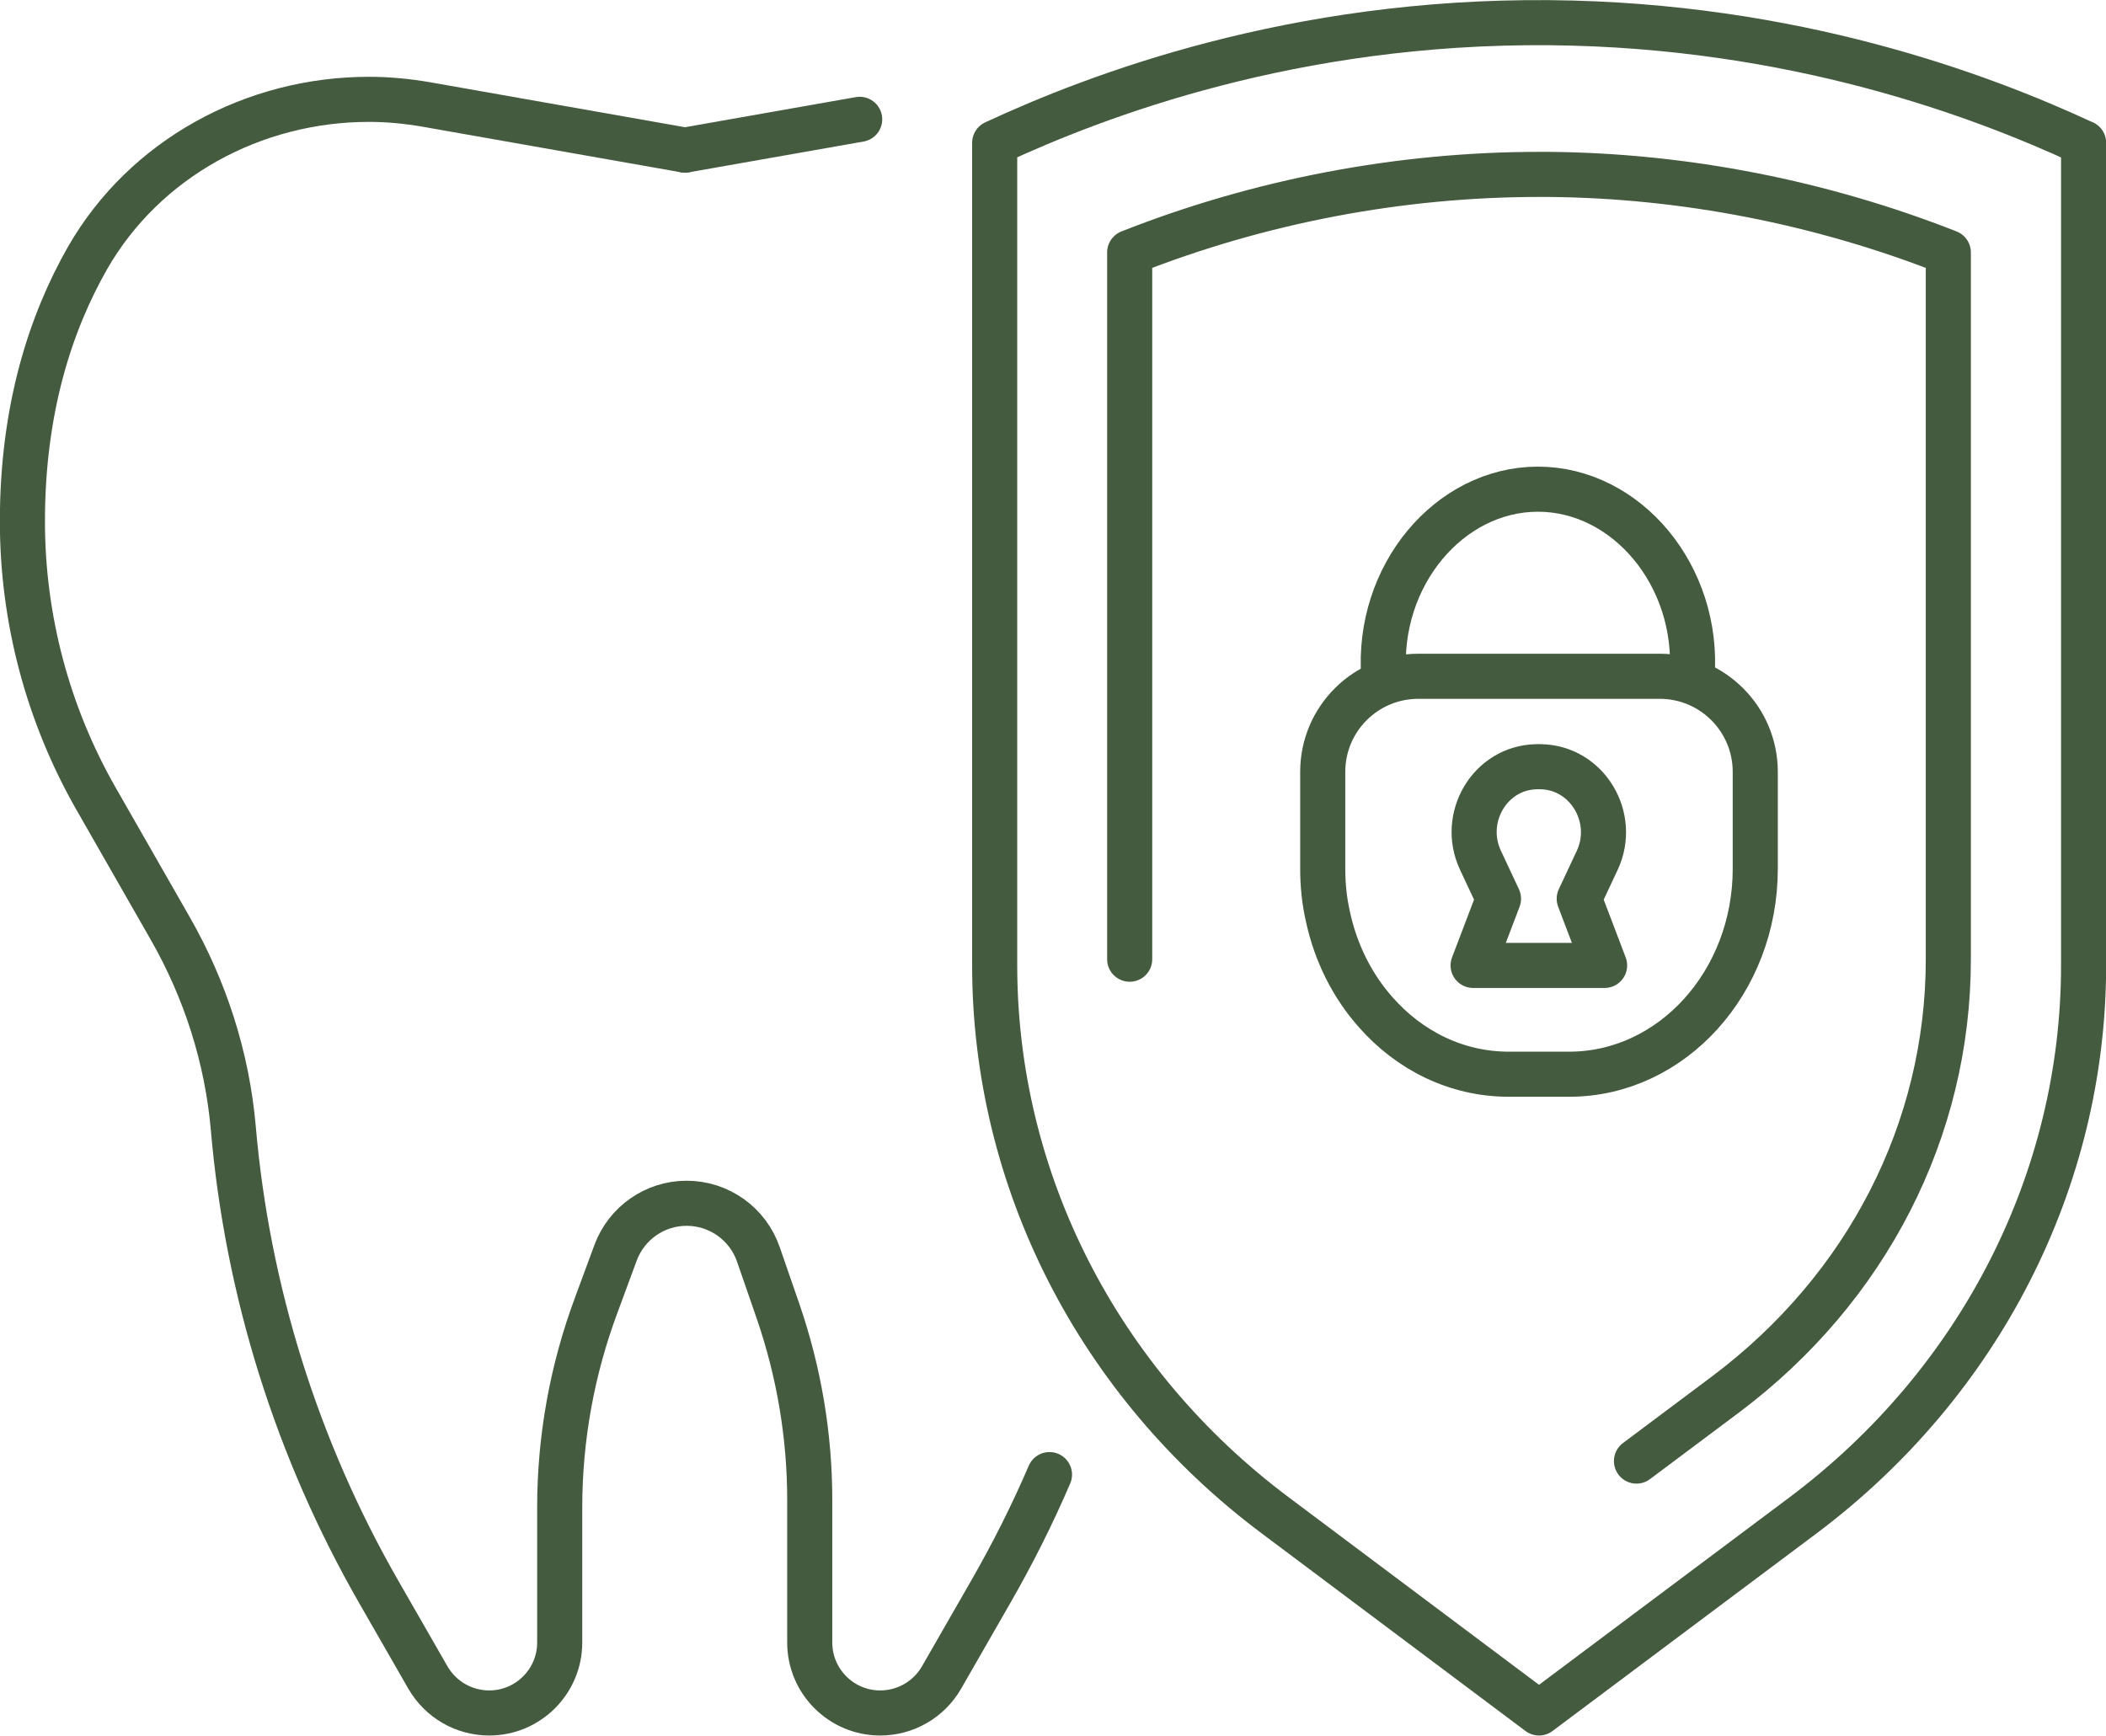
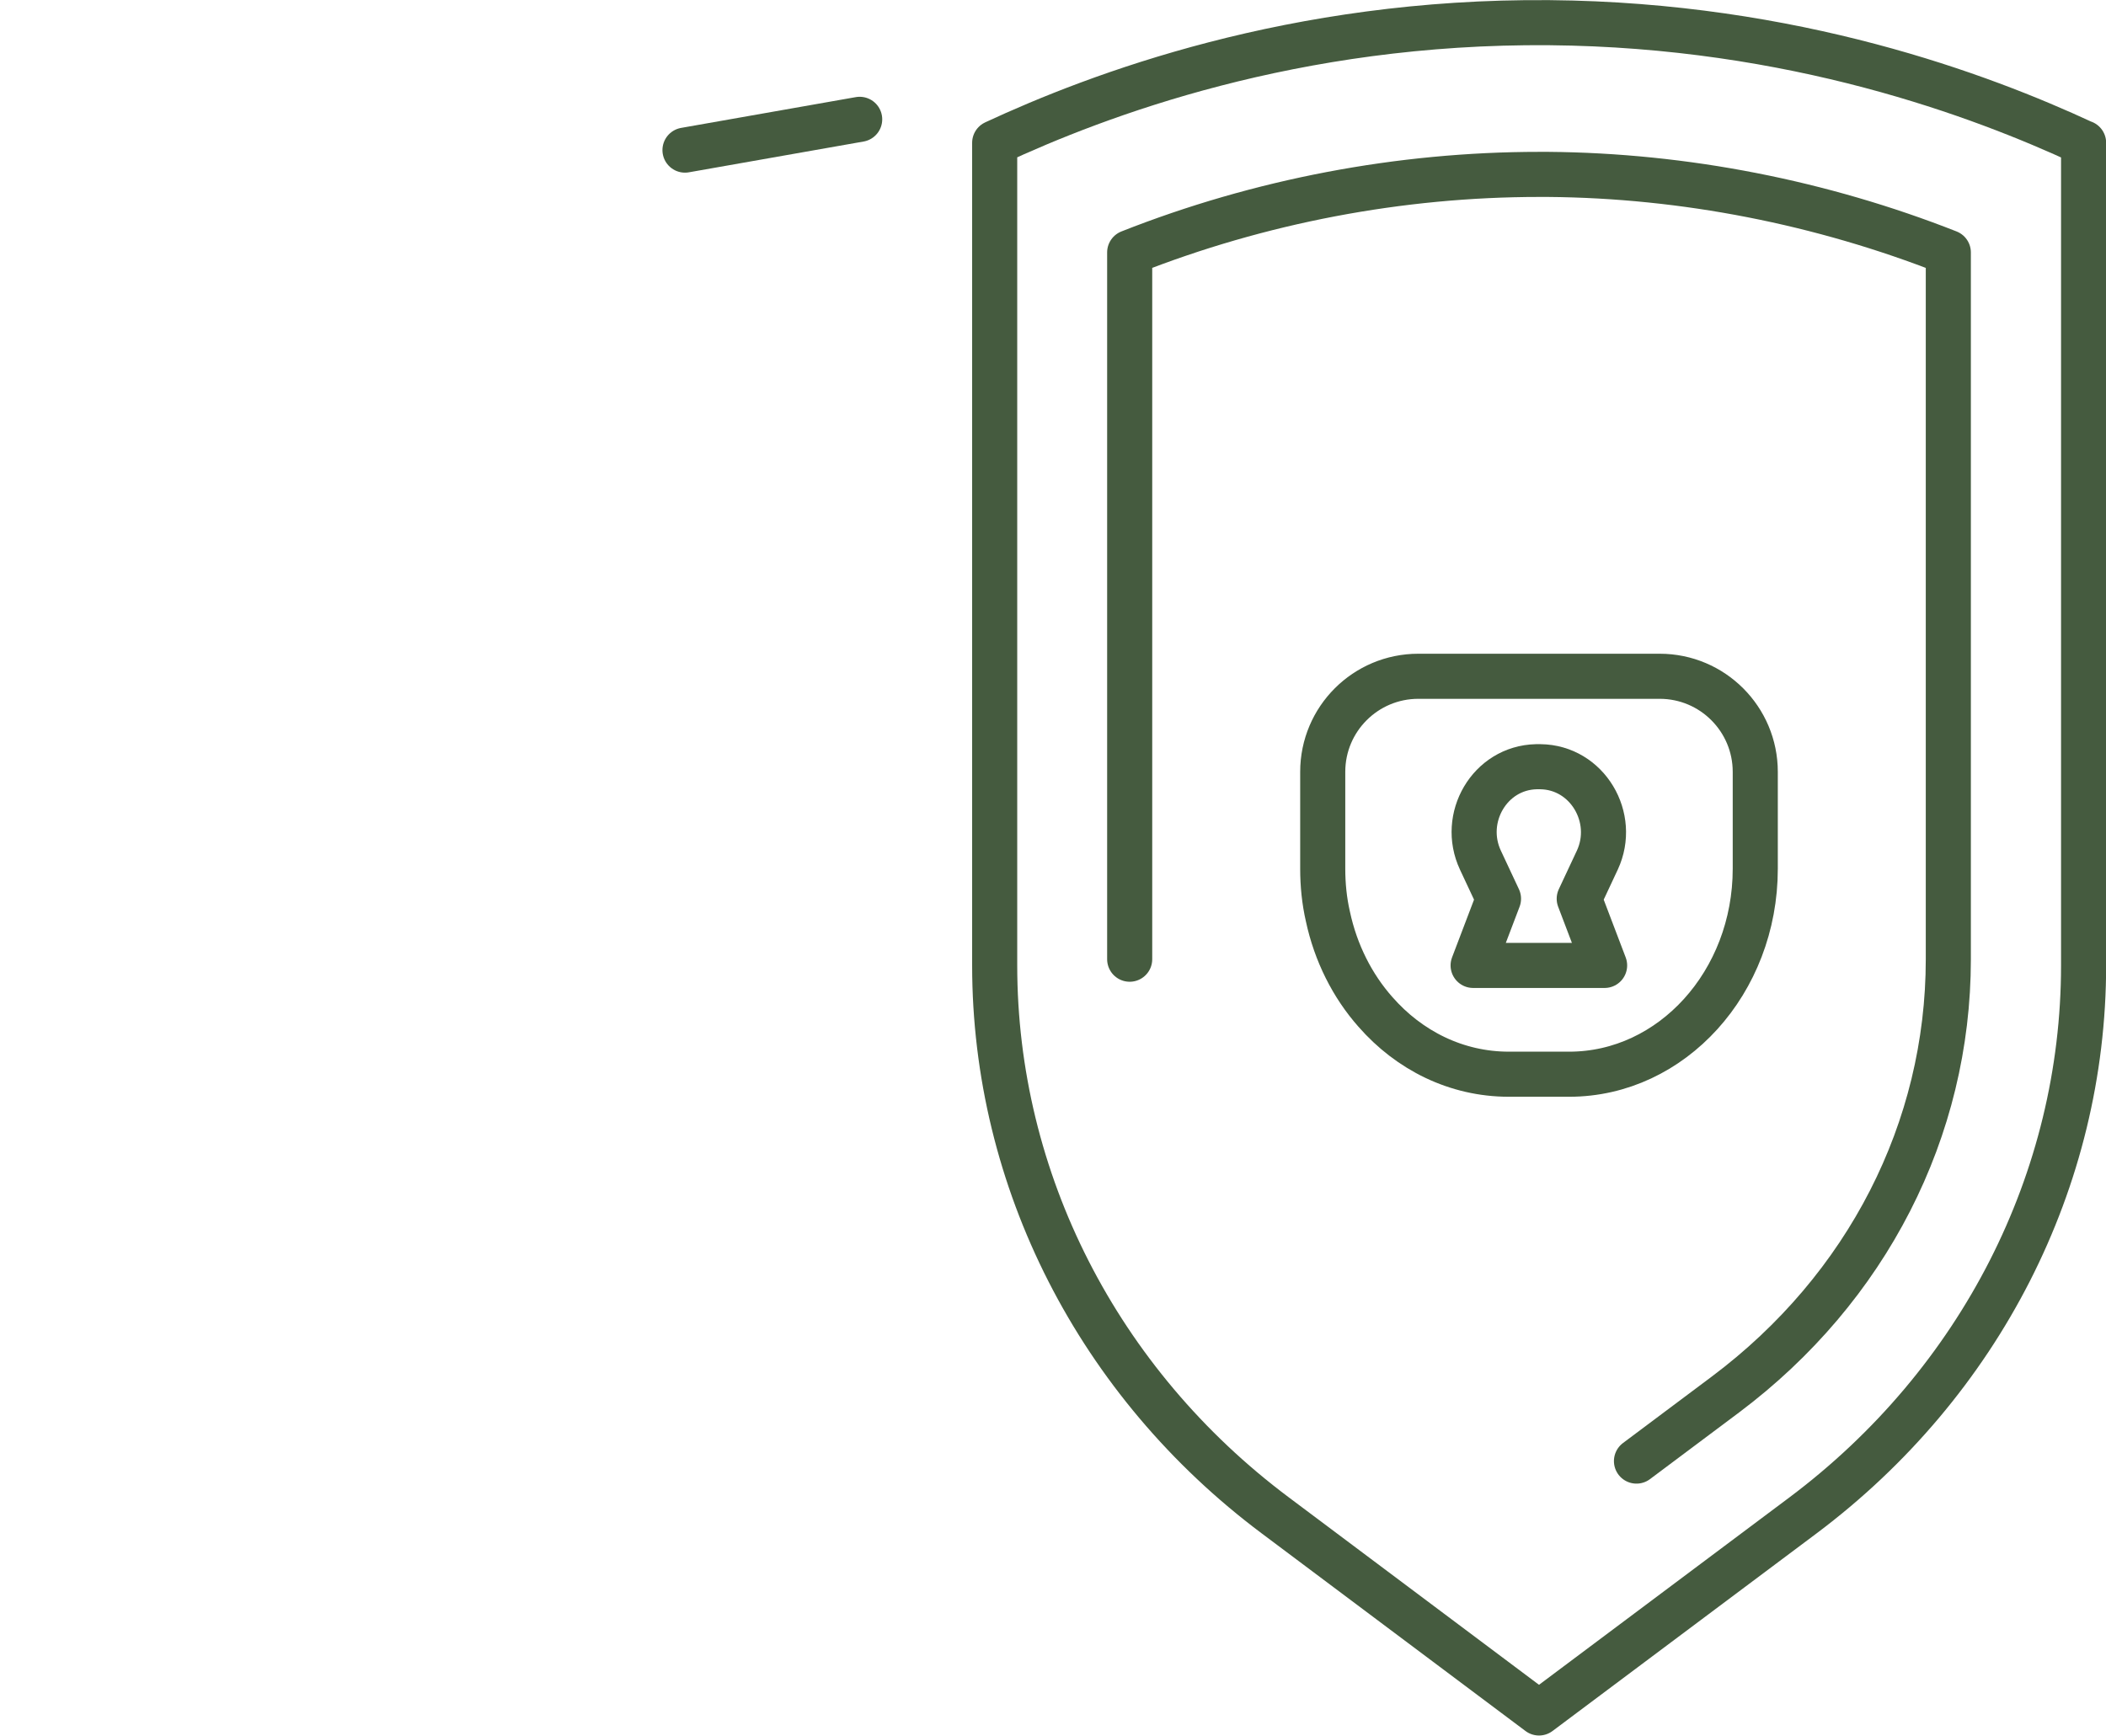
<svg xmlns="http://www.w3.org/2000/svg" id="Layer_2" data-name="Layer 2" viewBox="0 0 78 64.29">
  <defs>
    <style>
      .cls-1 {
        fill: none;
        stroke: #455b3f;
        stroke-linecap: round;
        stroke-linejoin: round;
        stroke-width: 1.67px;
      }
    </style>
  </defs>
  <g id="Layer_1-2" data-name="Layer 1">
    <g>
      <line class="cls-1" x1="31.84" y1="4.42" x2="25.37" y2="5.56" />
-       <path class="cls-1" d="M25.37,5.56l-9.58-1.69c-.7-.12-1.41-.19-2.11-.19h-.02c-4.26,0-8.3,2.18-10.42,5.88-1.35,2.37-2.41,5.56-2.41,9.75h0c0,3.61.94,7.15,2.73,10.28l2.74,4.79c1.3,2.27,2.11,4.79,2.34,7.4.52,6.04,2.36,11.91,5.39,17.19l1.82,3.17c.47.81,1.33,1.31,2.27,1.31h0c1.44,0,2.61-1.17,2.61-2.61v-5.01c0-2.55.46-5.09,1.35-7.48l.72-1.95c.41-1.1,1.46-1.83,2.63-1.83h0c1.2,0,2.27.76,2.66,1.9l.73,2.11c.77,2.24,1.17,4.6,1.17,6.97v5.29c0,1.44,1.17,2.61,2.61,2.61h0c.94,0,1.8-.5,2.27-1.31l1.82-3.17c.81-1.41,1.54-2.86,2.18-4.35" />
      <g>
        <path class="cls-1" d="M77.17,5.29v30.47c0,7.94-3.83,15.45-10.39,20.37l-9.78,7.32-9.77-7.32c-6.56-4.91-10.39-12.42-10.39-20.37V5.29c3.81-1.77,11.07-4.53,20.55-4.45,9.05.08,16,2.7,19.77,4.45Z" />
        <path class="cls-1" d="M41.84,35.53V9.35c4.81-1.9,10.01-2.89,15.17-2.89h.33c5.04.04,10.12,1.04,14.82,2.89v26.18c0,6.31-3.01,12.19-8.25,16.12l-3.3,2.47" />
        <g>
          <g>
            <path class="cls-1" d="M52.53,25.05c-1.95,0-3.54,1.58-3.54,3.54v3.59c0,.6.06,1.19.19,1.76.29,1.36.91,2.58,1.76,3.54,1.25,1.43,3,2.31,4.94,2.31h2.24c3.8,0,6.89-3.41,6.89-7.61v-3.59c0-1.95-1.58-3.54-3.54-3.54h-8.94Z" />
-             <path class="cls-1" d="M51.25,25.05c-.27-3.73,2.43-6.93,5.71-6.93s5.98,3.2,5.71,6.93" />
          </g>
          <path class="cls-1" d="M59.16,31.86l-.67,1.43.94,2.47h-4.87l.94-2.47-.67-1.43c-.73-1.56.34-3.42,2.07-3.46.02,0,.03,0,.05,0,.03,0,.07,0,.1,0,1.74.02,2.84,1.89,2.11,3.46Z" />
        </g>
      </g>
    </g>
  </g>
</svg>